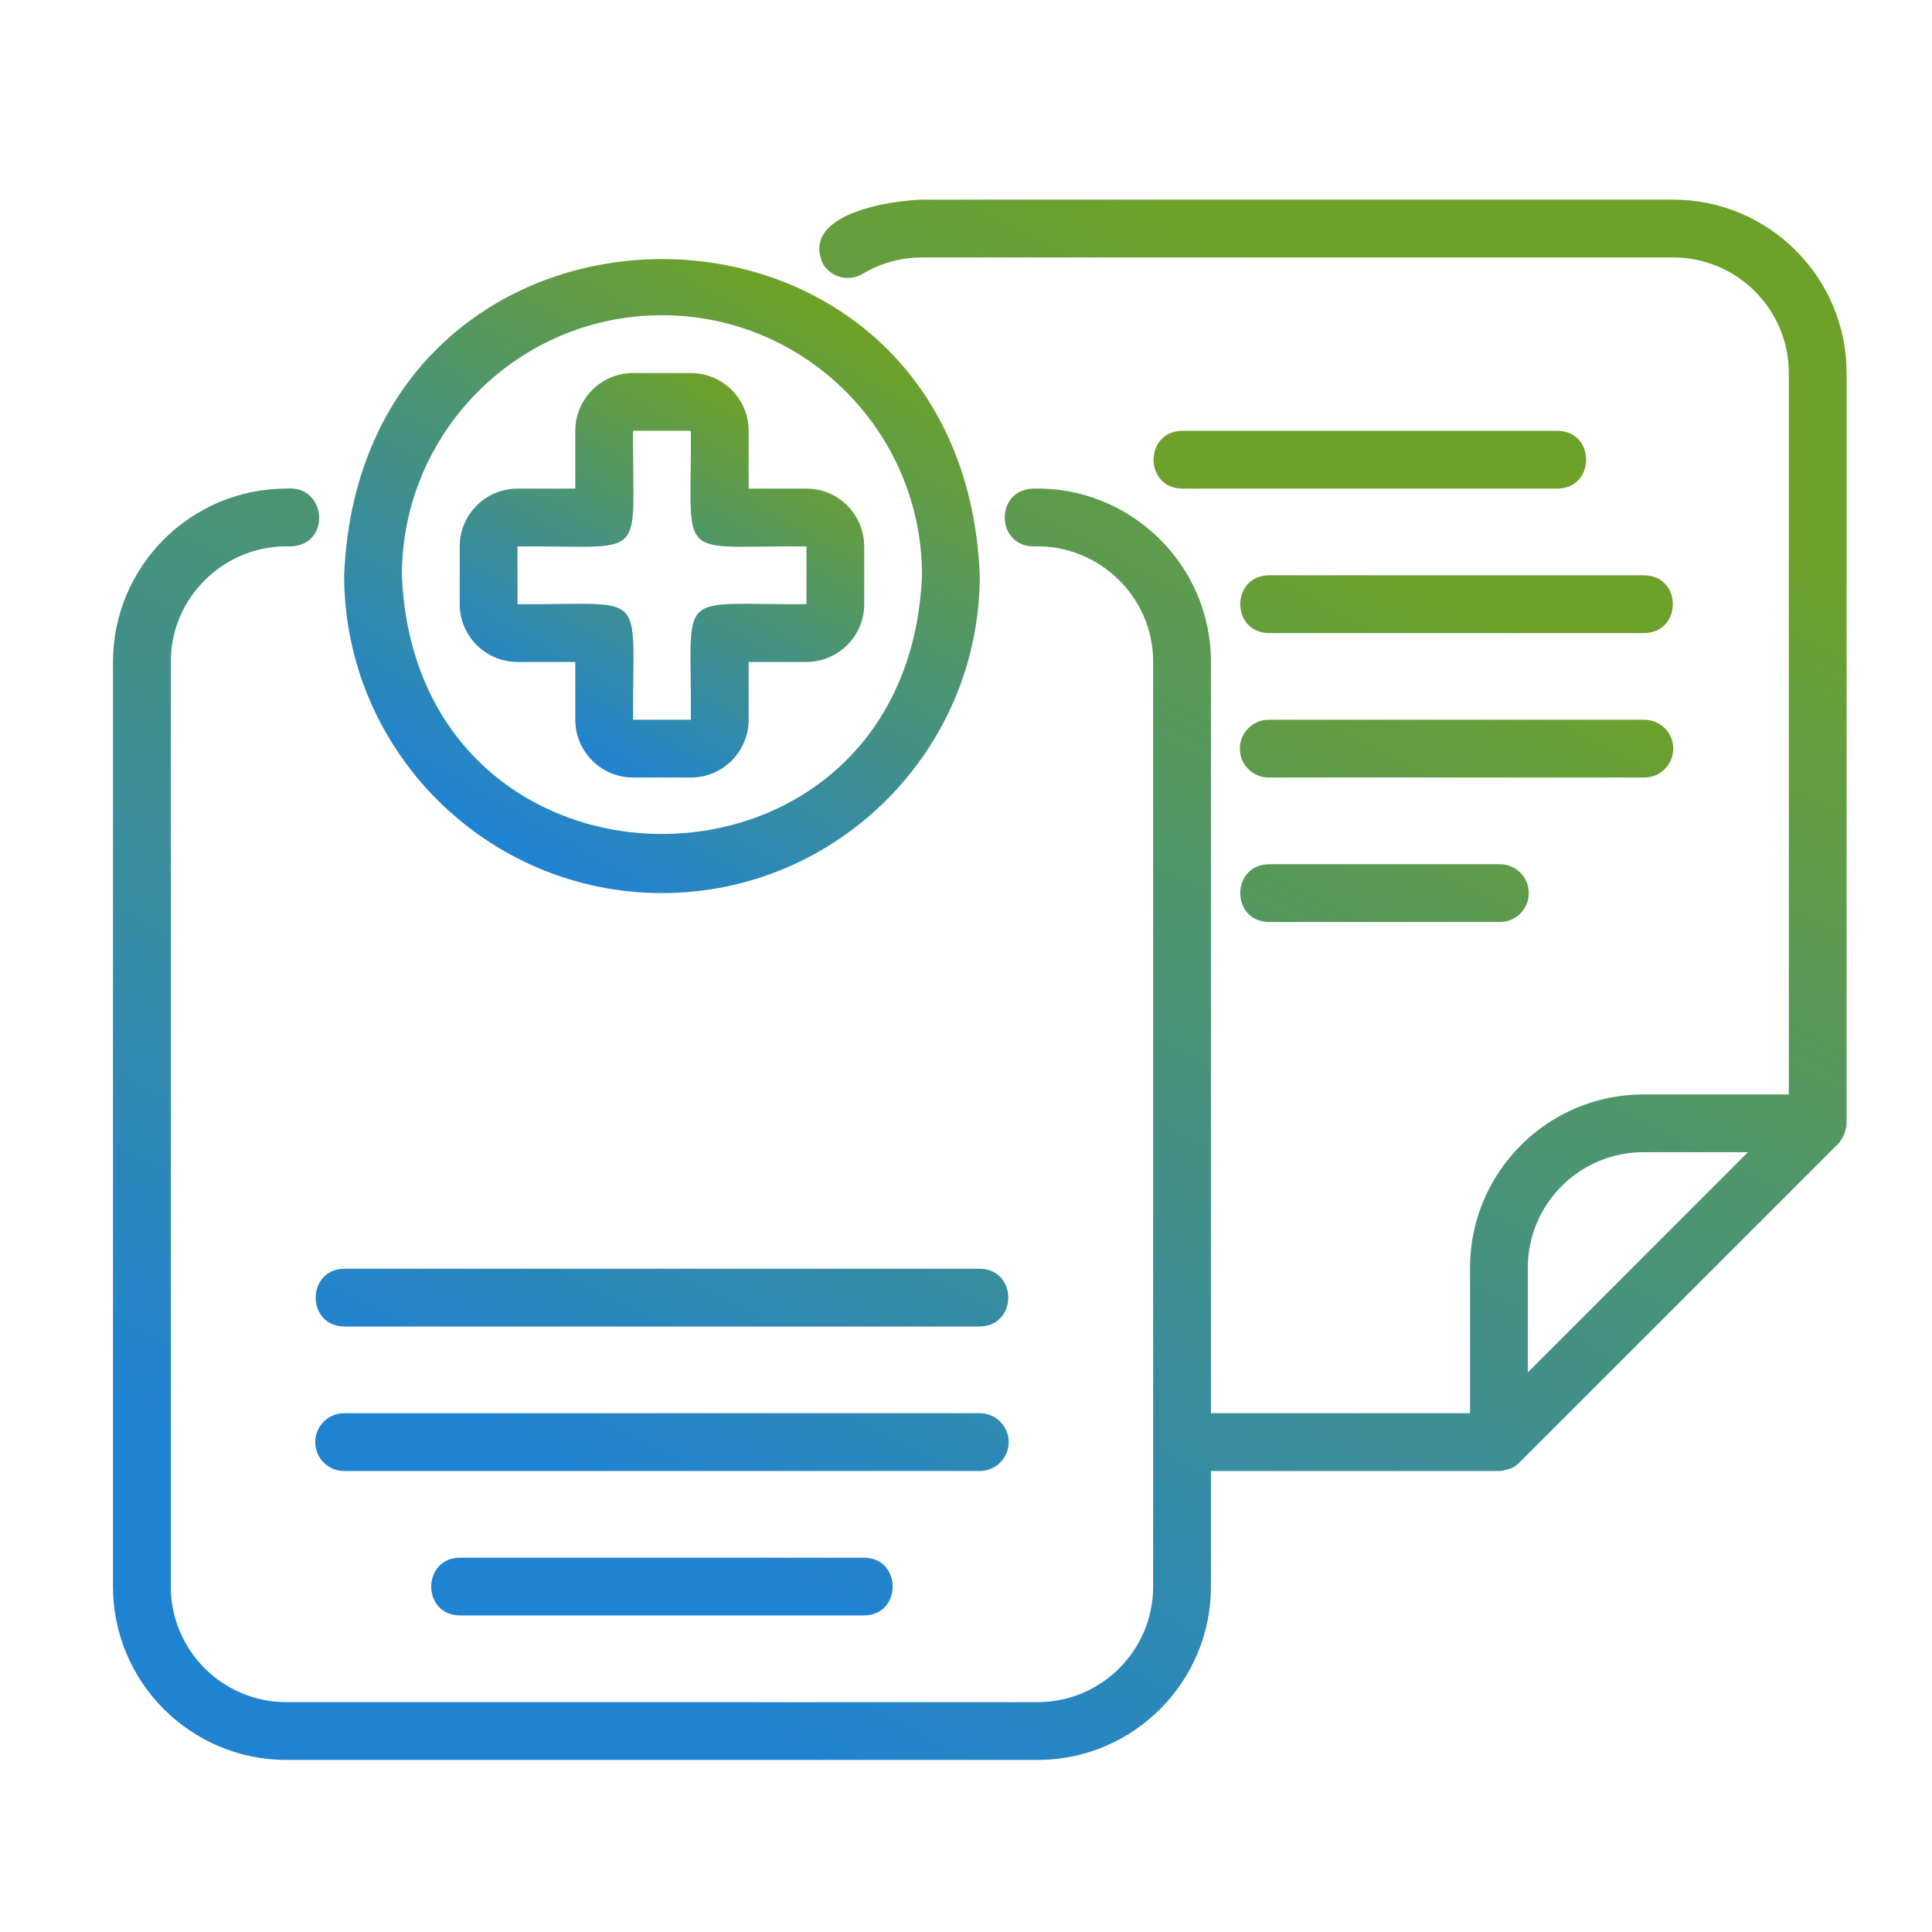
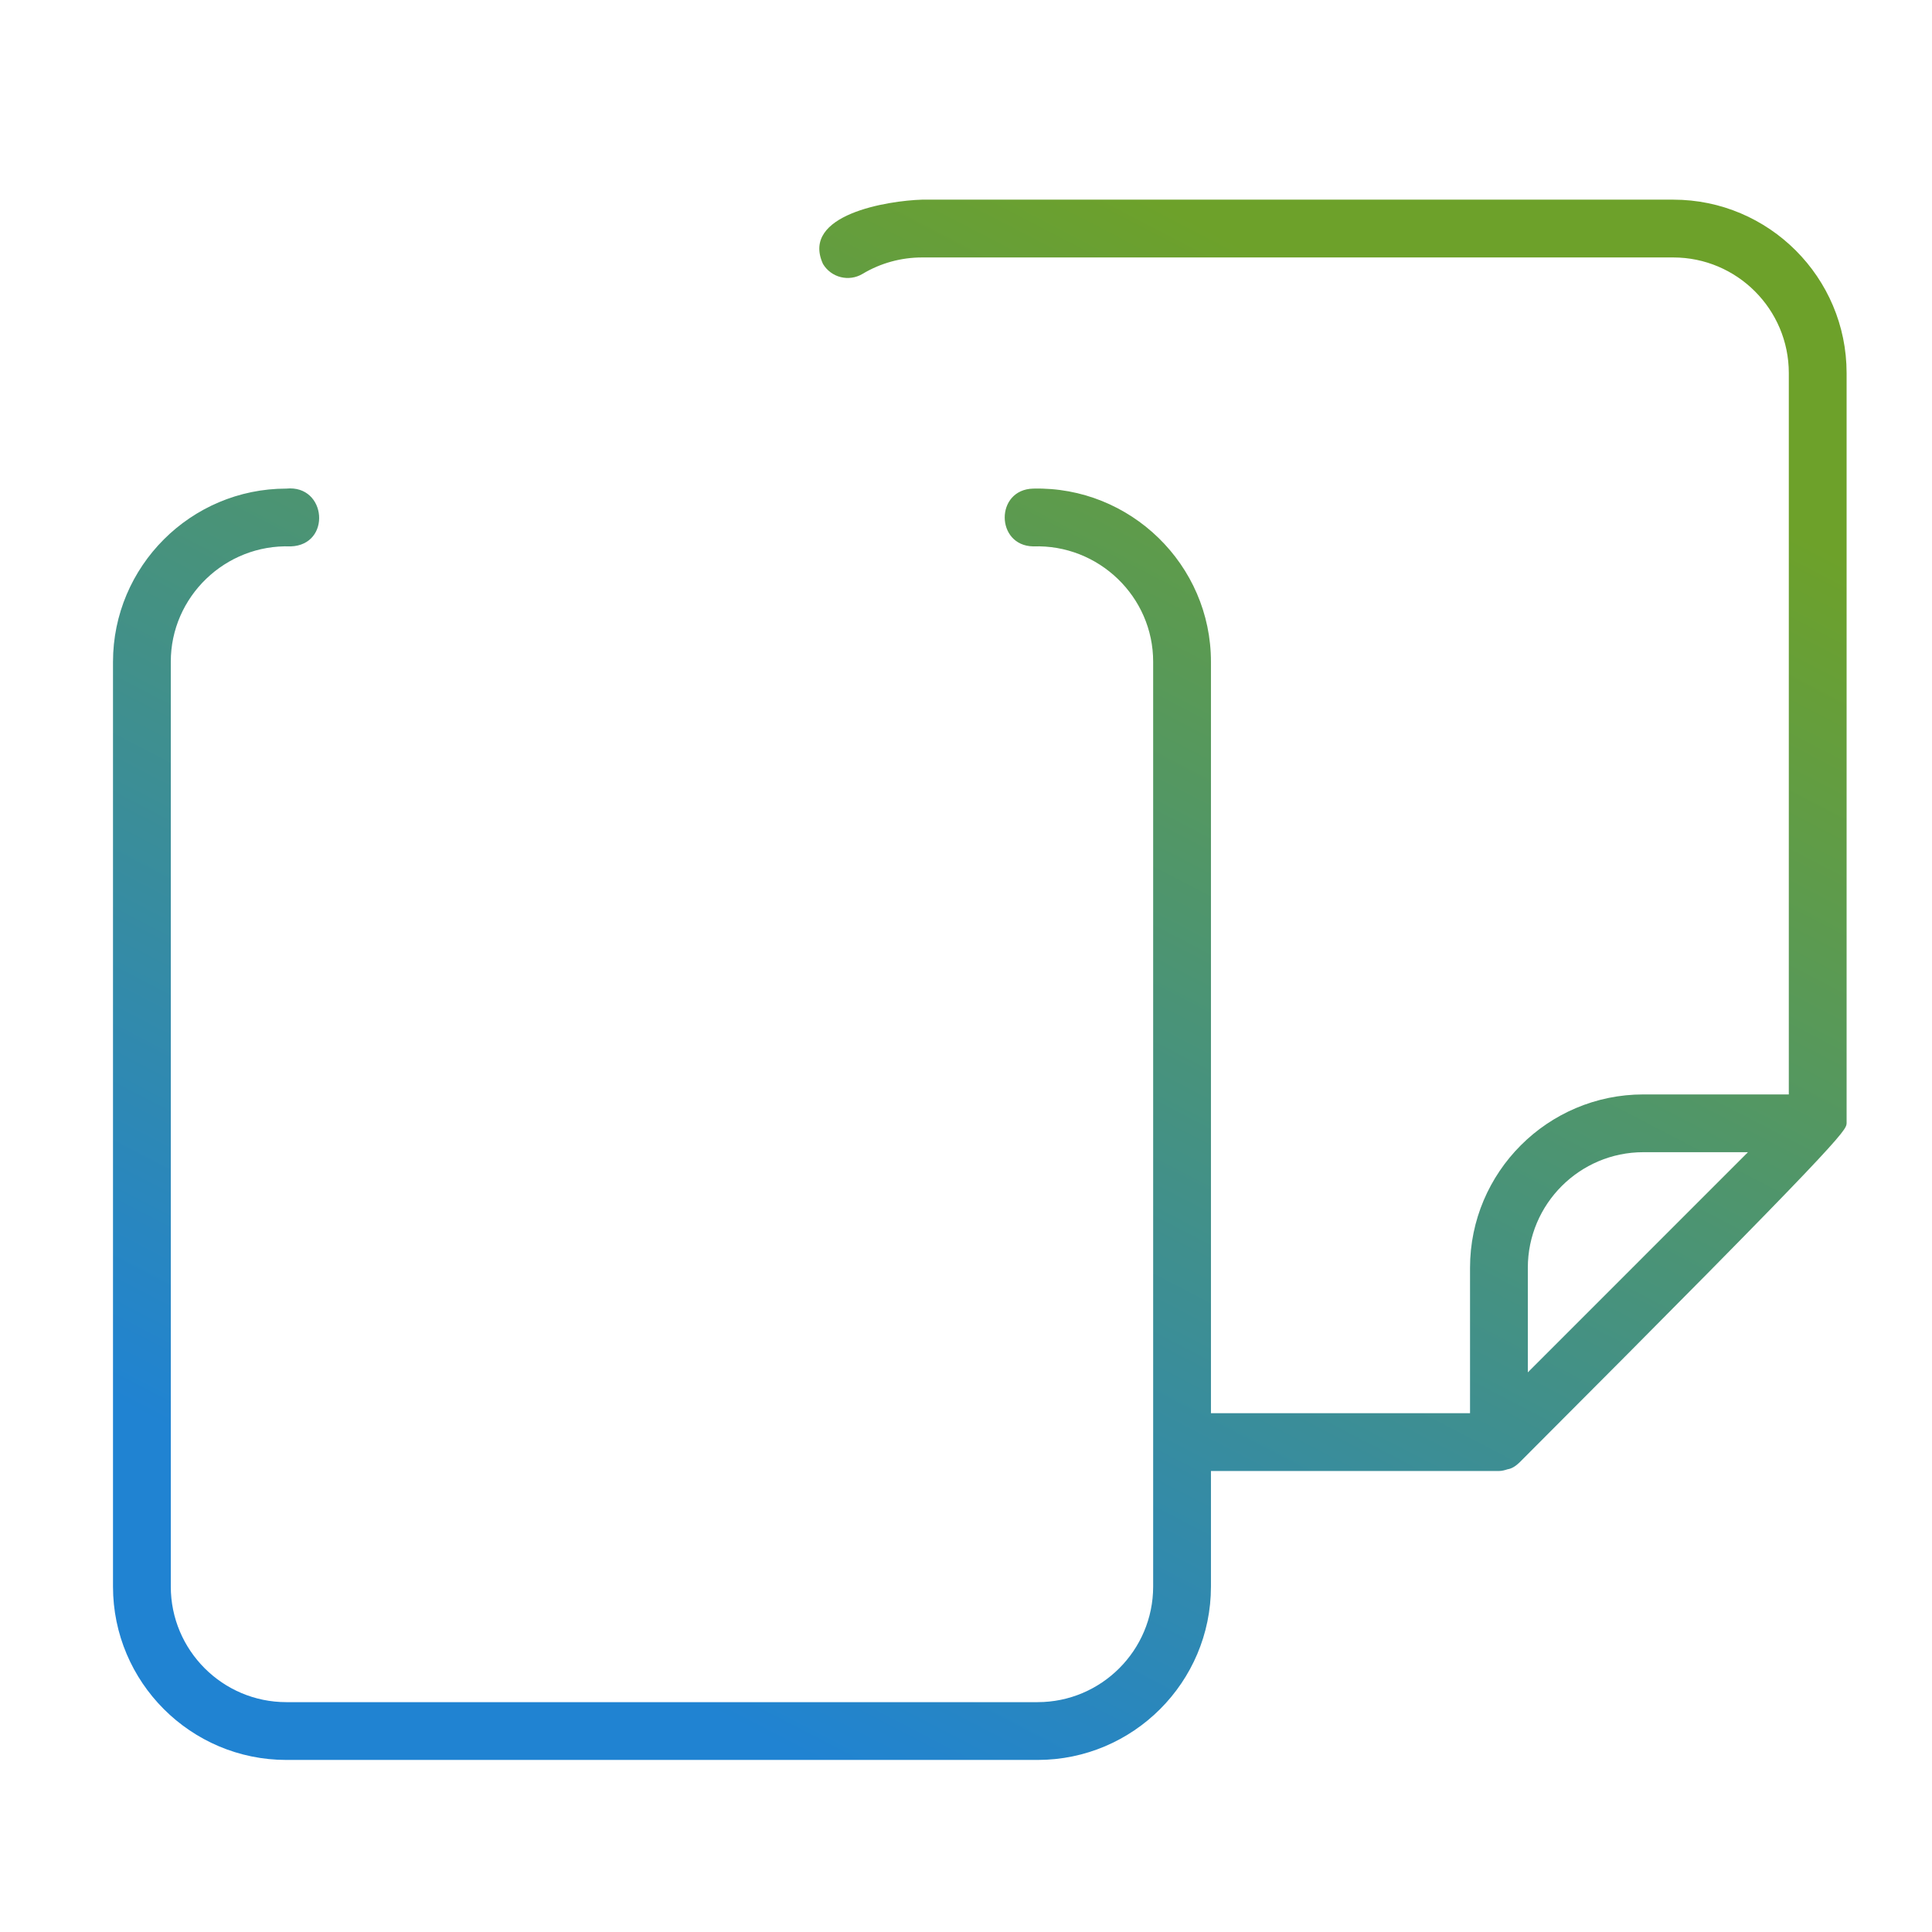
<svg xmlns="http://www.w3.org/2000/svg" width="70" height="70" viewBox="0 0 70 70" fill="none">
-   <path d="M18.75 23.984H20.844V26.078C20.844 27.233 21.783 28.172 22.938 28.172H25.031C26.186 28.172 27.125 27.233 27.125 26.078V23.984H29.219C30.373 23.984 31.312 23.045 31.312 21.891V19.797C31.312 18.642 30.373 17.703 29.219 17.703H27.125V15.609C27.125 14.455 26.186 13.516 25.031 13.516H22.938C21.783 13.516 20.844 14.455 20.844 15.609V17.703H18.75C17.596 17.703 16.656 18.642 16.656 19.797V21.891C16.656 23.045 17.596 23.984 18.75 23.984ZM18.75 19.797C23.578 19.765 22.902 20.422 22.938 15.609H25.031C25.063 20.438 24.405 19.761 29.219 19.797V21.891C24.39 21.922 25.067 21.265 25.031 26.078H22.938C22.906 21.25 23.563 21.926 18.75 21.891V19.797Z" fill="url(#paint0_linear_2064_7)" />
-   <path d="M23.984 32.358C30.334 32.358 35.5 27.193 35.5 20.843C34.867 5.566 13.099 5.57 12.469 20.843C12.469 27.193 17.635 32.358 23.984 32.358ZM23.984 11.421C29.18 11.421 33.406 15.648 33.406 20.843C32.889 33.342 15.078 33.339 14.562 20.843C14.562 15.648 18.789 11.421 23.984 11.421Z" fill="url(#paint1_linear_2064_7)" />
-   <path d="M60.625 7.234H33.406C32.175 7.27 29 7.772 29.818 9.563C30.115 10.059 30.758 10.22 31.254 9.922C31.901 9.534 32.646 9.328 33.406 9.328H60.625C62.934 9.328 64.812 11.207 64.812 13.516V39.653H59.543C56.08 39.653 53.262 42.47 53.262 45.934V51.203H43.875V23.984C43.88 20.463 40.954 17.616 37.436 17.703C36.051 17.735 36.066 19.771 37.436 19.797C39.799 19.713 41.787 21.616 41.781 23.984V57.484C41.781 59.794 39.903 61.672 37.594 61.672H10.375C8.066 61.672 6.188 59.794 6.188 57.484V23.984C6.183 21.617 8.169 19.712 10.532 19.797C12.017 19.748 11.841 17.557 10.375 17.703C6.911 17.703 4.094 20.521 4.094 23.984V57.484C4.094 60.948 6.911 63.766 10.375 63.766H37.594C41.057 63.766 43.875 60.948 43.875 57.484V53.297H54.312C54.42 53.297 54.522 53.267 54.623 53.235C54.788 53.21 54.931 53.105 55.052 52.99L66.6 41.443C66.79 41.238 66.882 40.976 66.906 40.703V13.516C66.906 10.052 64.089 7.234 60.625 7.234ZM55.356 49.723V45.934C55.356 43.624 57.234 41.746 59.543 41.746H63.332L55.356 49.723Z" fill="url(#paint2_linear_2064_7)" />
-   <path d="M12.469 48.062H35.5C36.869 48.042 36.882 45.992 35.5 45.969C35.5 45.969 12.469 45.969 12.469 45.969C11.1 45.989 11.087 48.039 12.469 48.062ZM36.547 52.25C36.547 51.671 36.079 51.203 35.5 51.203H12.469C11.89 51.203 11.422 51.671 11.422 52.25C11.422 52.829 11.89 53.297 12.469 53.297H35.5C36.079 53.297 36.547 52.829 36.547 52.25ZM16.656 56.438C15.285 56.459 15.277 58.508 16.656 58.531C16.656 58.531 31.312 58.531 31.312 58.531C32.684 58.51 32.692 56.461 31.312 56.438C31.312 56.438 16.656 56.438 16.656 56.438ZM56.438 15.609H42.828C41.455 15.632 41.45 17.68 42.828 17.703C42.828 17.703 56.438 17.703 56.438 17.703C57.809 17.681 57.817 15.633 56.438 15.609ZM59.578 20.844H45.969C44.596 20.866 44.59 22.914 45.969 22.938C45.969 22.938 59.578 22.938 59.578 22.938C60.95 22.916 60.958 20.867 59.578 20.844ZM60.625 27.125C60.625 26.547 60.157 26.078 59.578 26.078H45.969C45.39 26.078 44.922 26.547 44.922 27.125C44.922 27.703 45.39 28.172 45.969 28.172H59.578C60.157 28.172 60.625 27.703 60.625 27.125ZM45.969 31.312C44.595 31.335 44.591 33.383 45.969 33.406C45.969 33.406 54.344 33.406 54.344 33.406C54.922 33.406 55.391 32.938 55.391 32.359C55.391 31.781 54.922 31.312 54.344 31.312H45.969Z" fill="url(#paint3_linear_2064_7)" />
+   <path d="M60.625 7.234H33.406C32.175 7.27 29 7.772 29.818 9.563C30.115 10.059 30.758 10.22 31.254 9.922C31.901 9.534 32.646 9.328 33.406 9.328H60.625C62.934 9.328 64.812 11.207 64.812 13.516V39.653H59.543C56.08 39.653 53.262 42.47 53.262 45.934V51.203H43.875V23.984C43.88 20.463 40.954 17.616 37.436 17.703C36.051 17.735 36.066 19.771 37.436 19.797C39.799 19.713 41.787 21.616 41.781 23.984V57.484C41.781 59.794 39.903 61.672 37.594 61.672H10.375C8.066 61.672 6.188 59.794 6.188 57.484V23.984C6.183 21.617 8.169 19.712 10.532 19.797C12.017 19.748 11.841 17.557 10.375 17.703C6.911 17.703 4.094 20.521 4.094 23.984V57.484C4.094 60.948 6.911 63.766 10.375 63.766H37.594C41.057 63.766 43.875 60.948 43.875 57.484V53.297H54.312C54.42 53.297 54.522 53.267 54.623 53.235C54.788 53.21 54.931 53.105 55.052 52.99C66.79 41.238 66.882 40.976 66.906 40.703V13.516C66.906 10.052 64.089 7.234 60.625 7.234ZM55.356 49.723V45.934C55.356 43.624 57.234 41.746 59.543 41.746H63.332L55.356 49.723Z" fill="url(#paint2_linear_2064_7)" />
  <defs>
    <linearGradient id="paint0_linear_2064_7" x1="20.441" y1="26.982" x2="27.528" y2="14.706" gradientUnits="userSpaceOnUse">
      <stop stop-color="#2083D2" />
      <stop offset="1" stop-color="#6DA12A" />
    </linearGradient>
    <linearGradient id="paint1_linear_2064_7" x1="18.416" y1="30.493" x2="29.51" y2="11.227" gradientUnits="userSpaceOnUse">
      <stop stop-color="#2083D2" />
      <stop offset="1" stop-color="#6DA12A" />
    </linearGradient>
    <linearGradient id="paint2_linear_2064_7" x1="20.313" y1="59.175" x2="46.143" y2="9.464" gradientUnits="userSpaceOnUse">
      <stop stop-color="#2083D2" />
      <stop offset="1" stop-color="#6DA12A" />
    </linearGradient>
    <linearGradient id="paint3_linear_2064_7" x1="24.127" y1="55.046" x2="43.384" y2="16.81" gradientUnits="userSpaceOnUse">
      <stop stop-color="#2083D2" />
      <stop offset="1" stop-color="#6DA12A" />
    </linearGradient>
  </defs>
</svg>